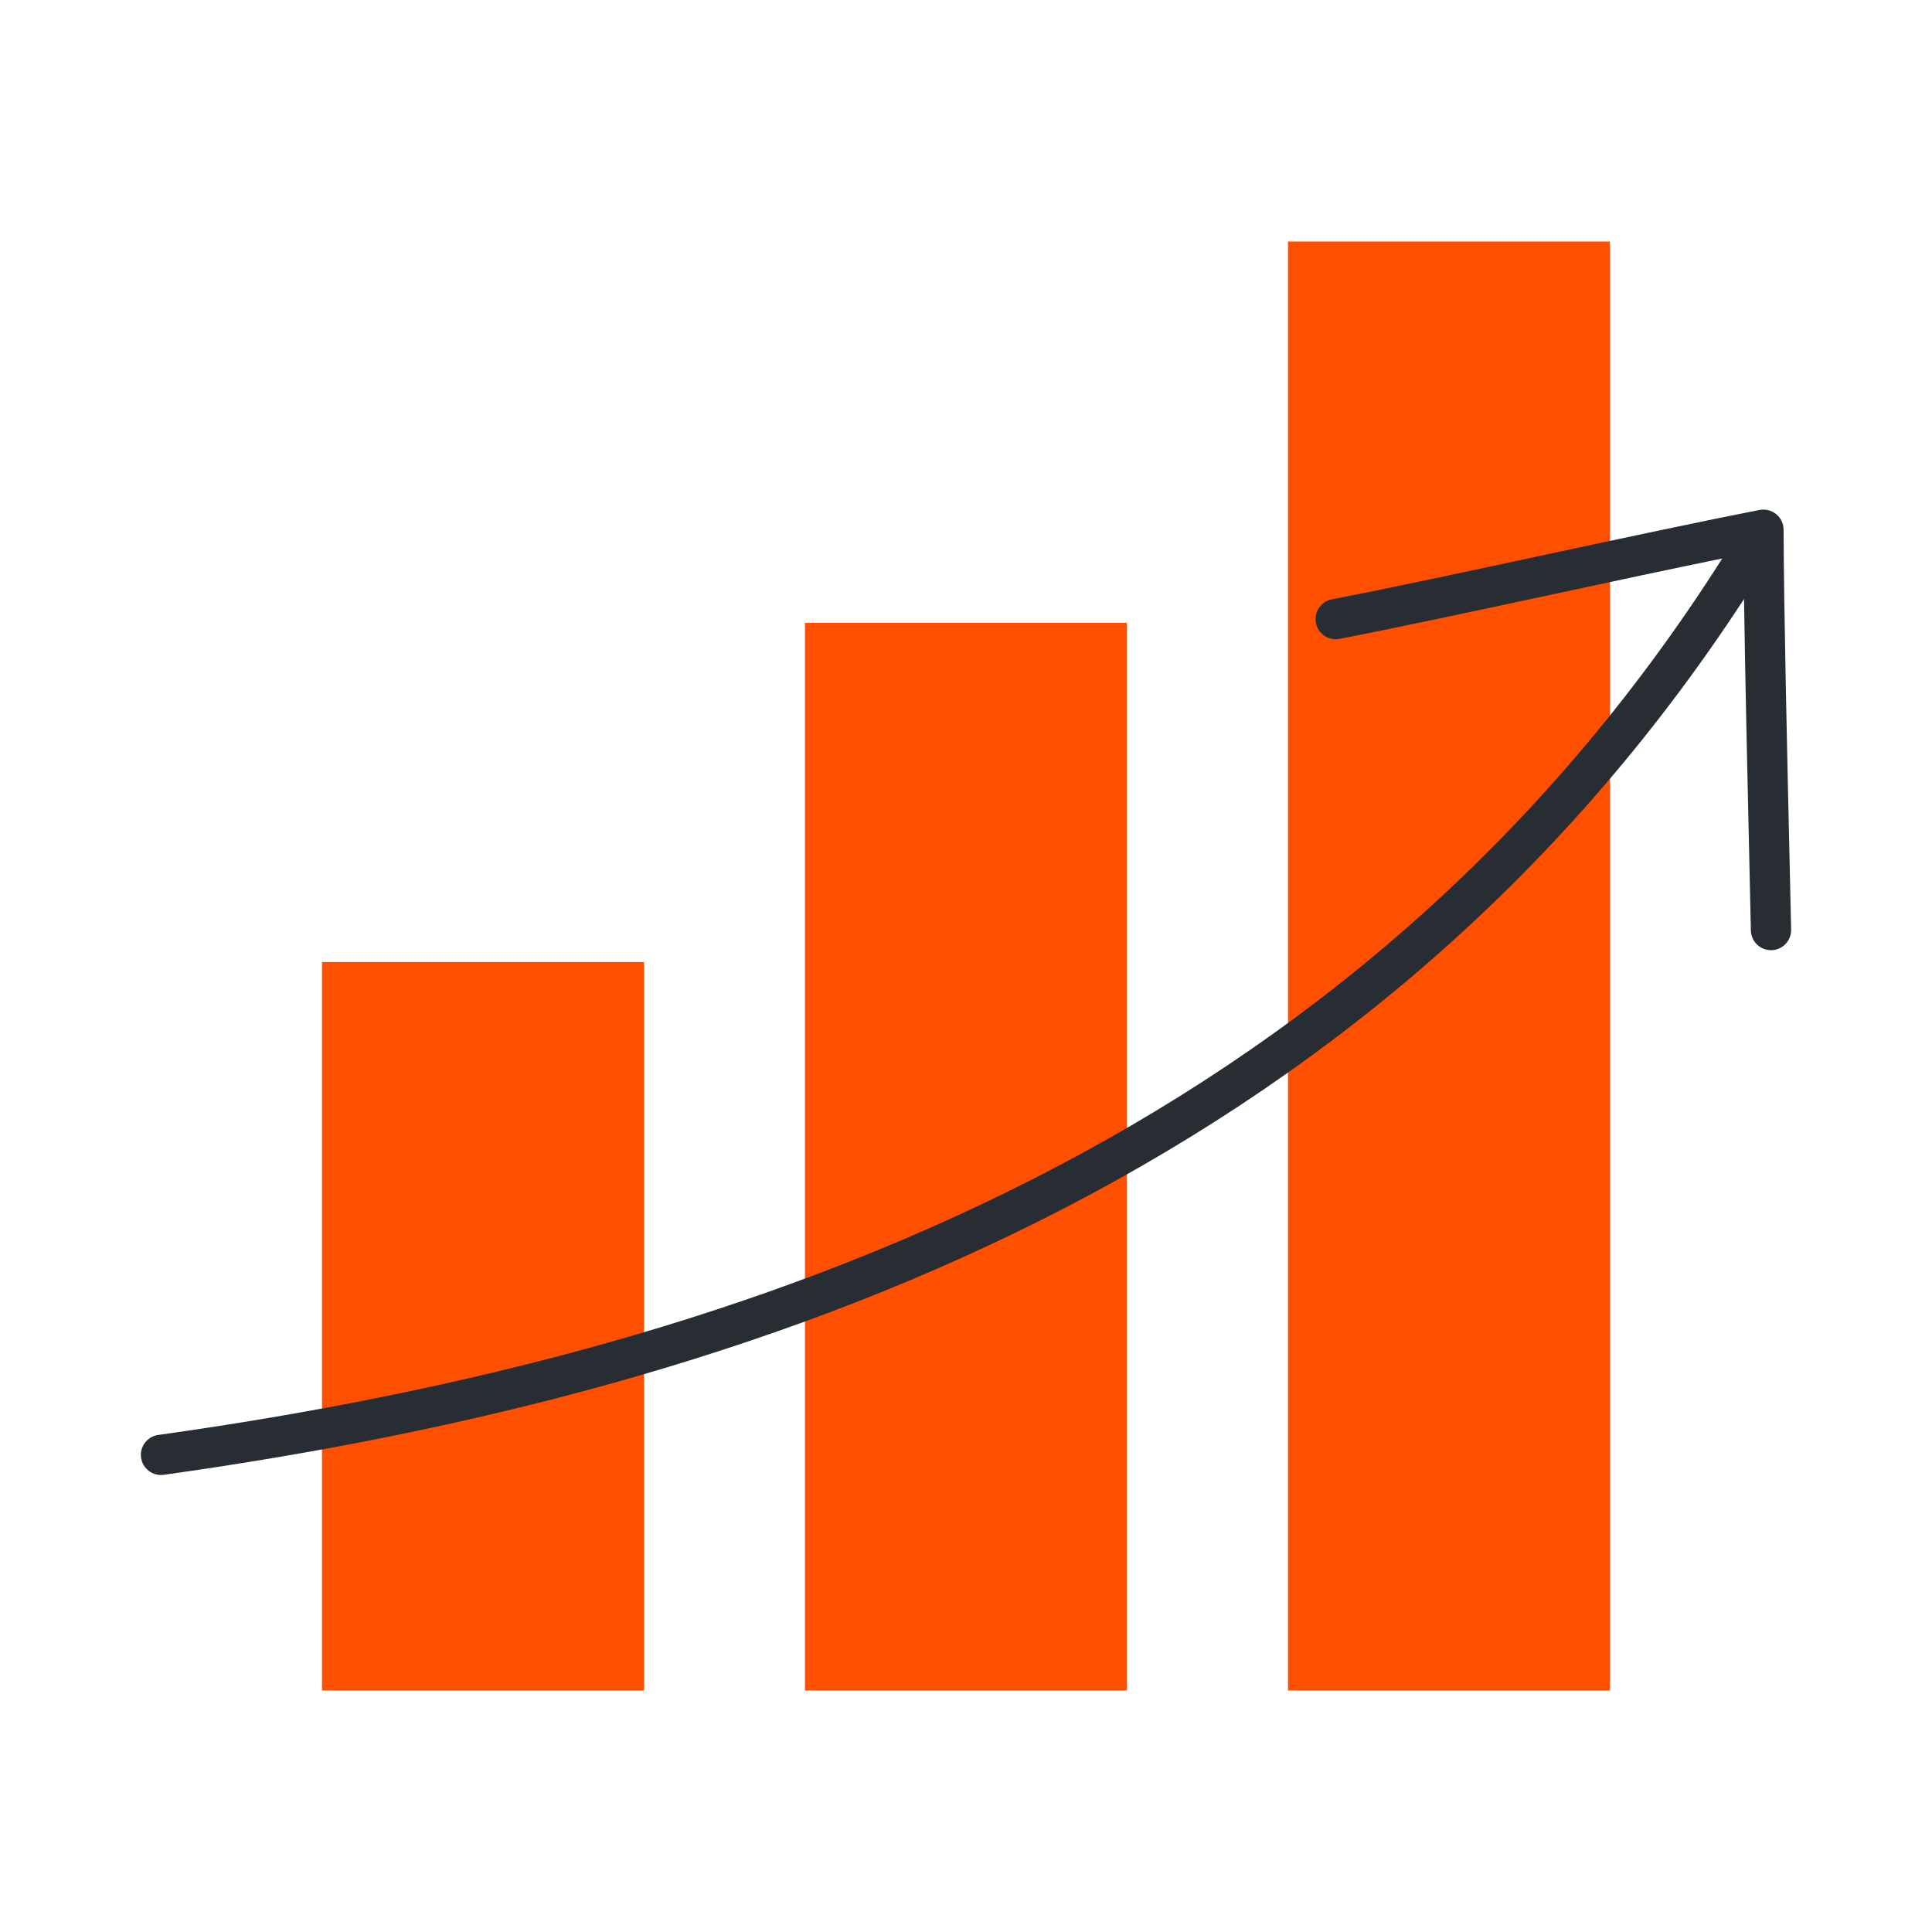
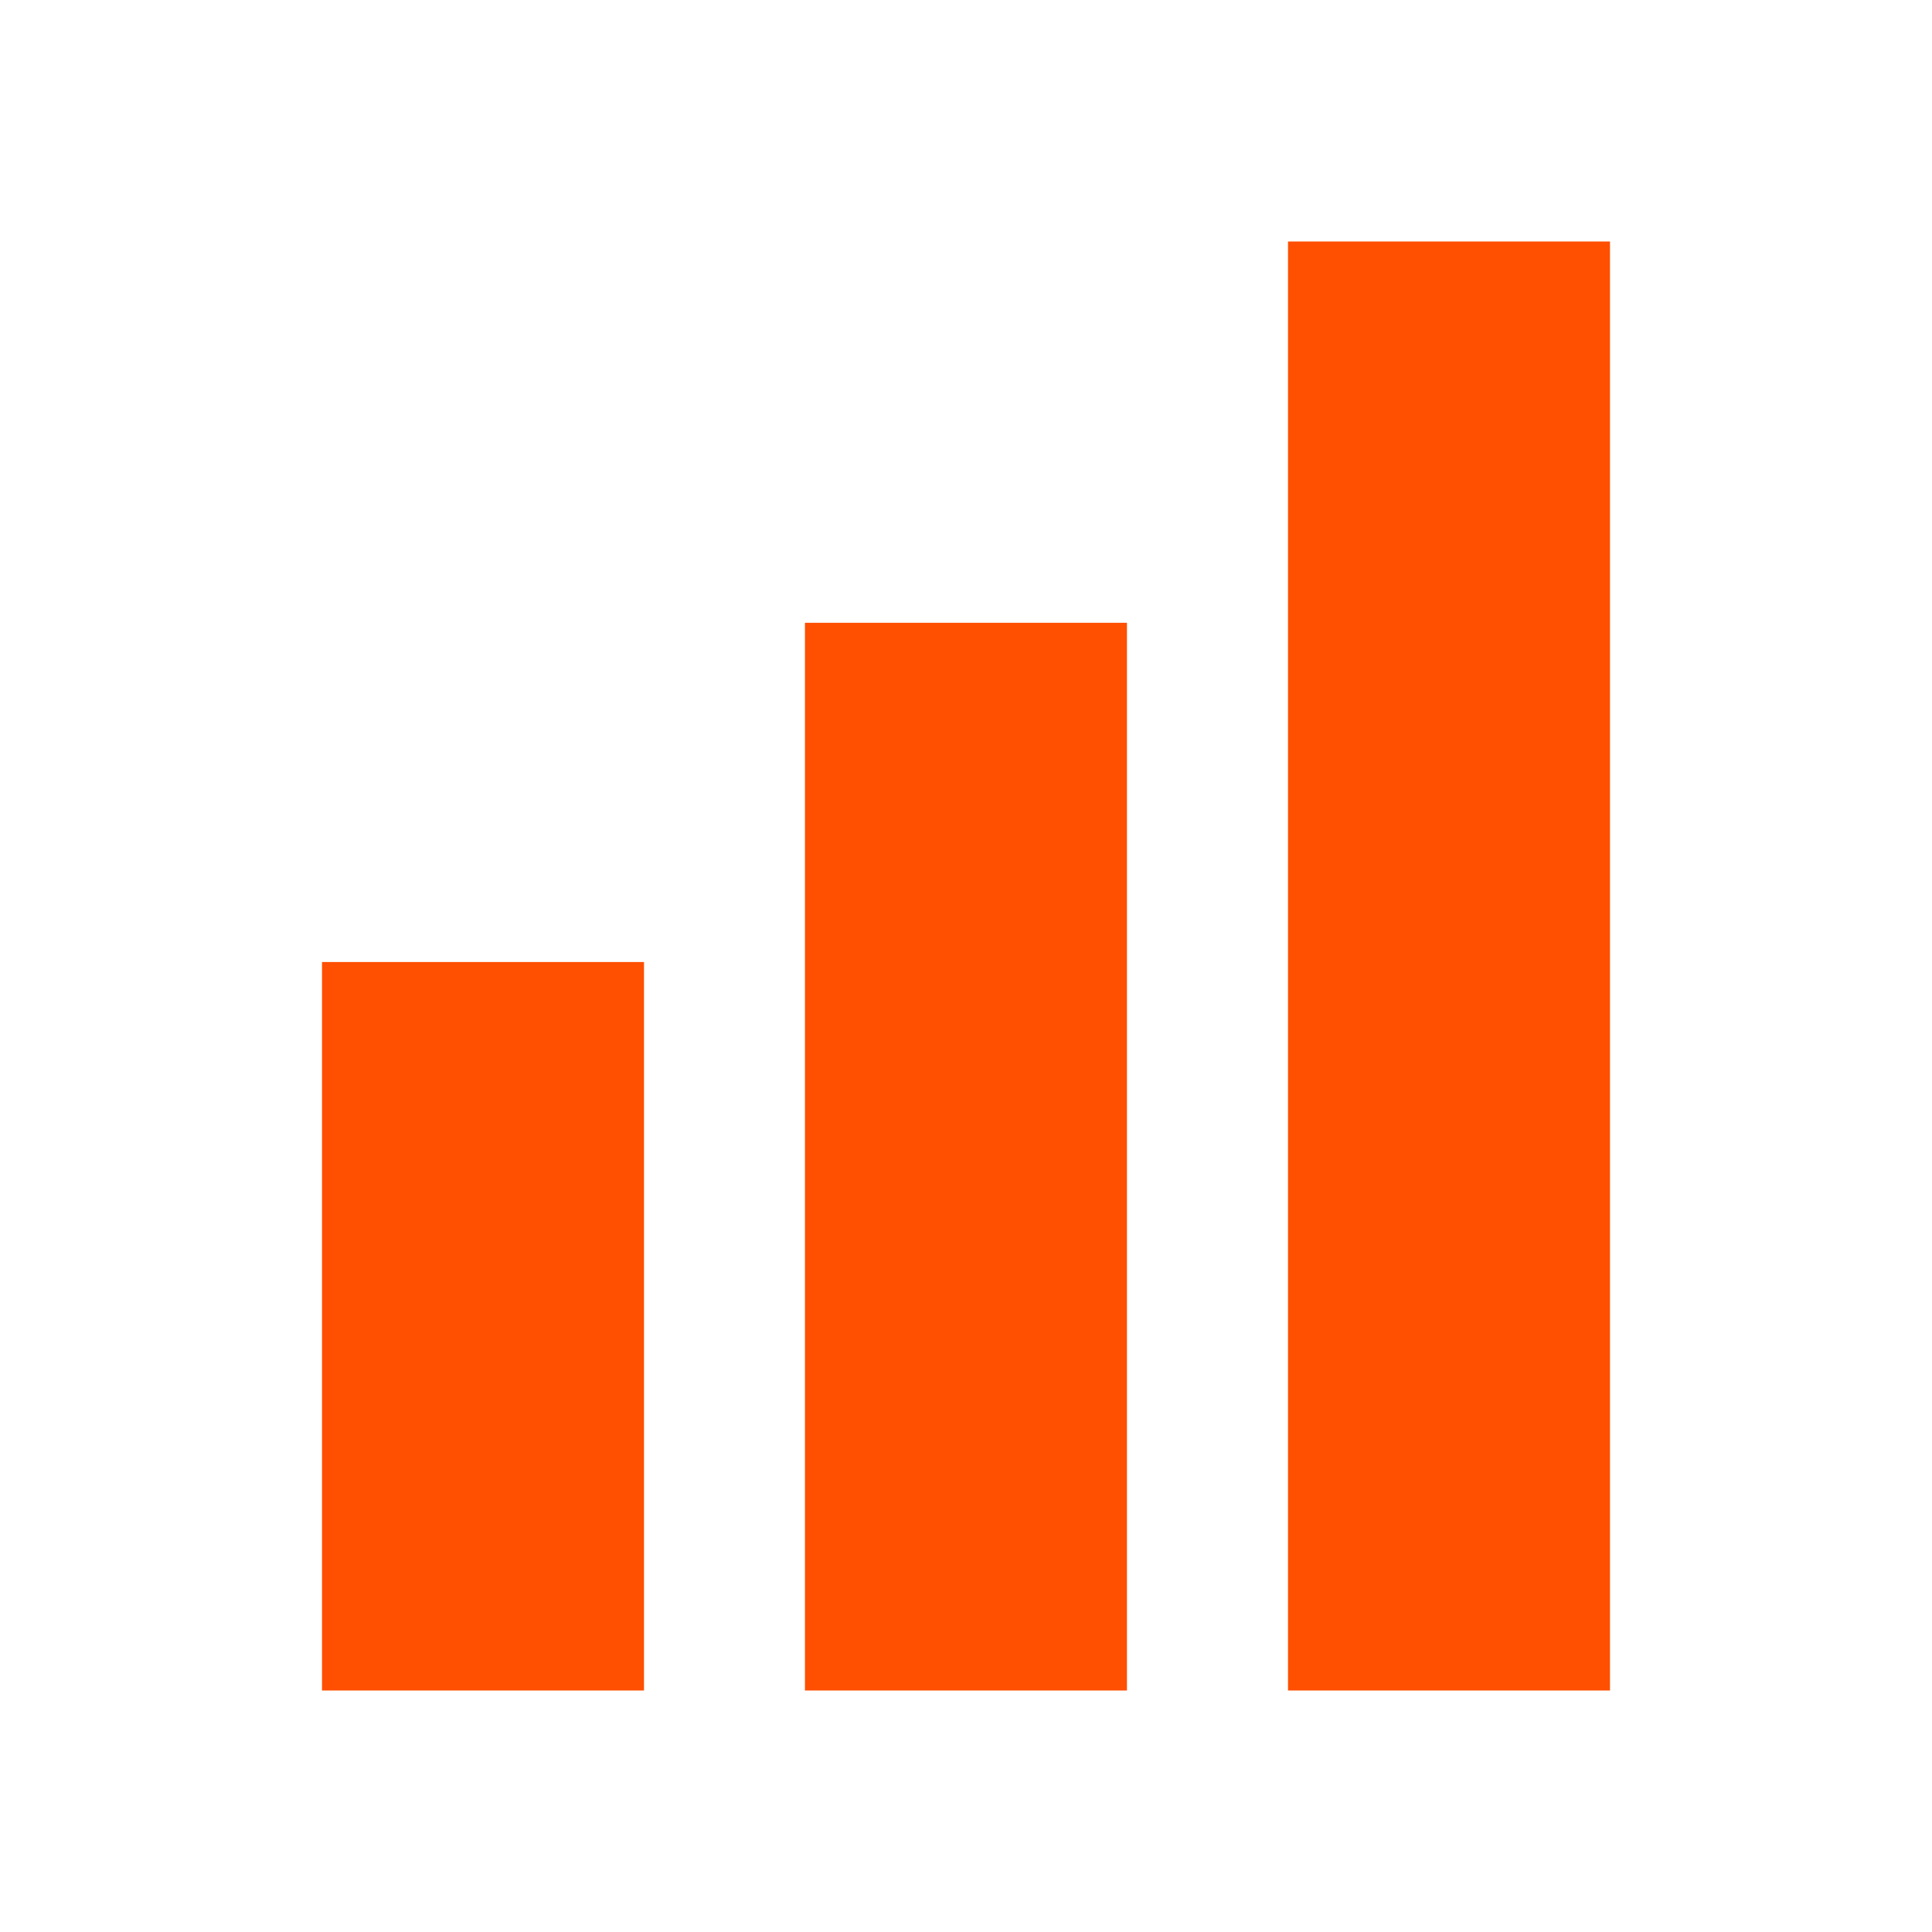
<svg xmlns="http://www.w3.org/2000/svg" width="120" height="120" viewBox="0 0 120 120" fill="none">
  <path d="M40 105H20V59.753H40V105ZM69.997 105H49.997V38.682H69.997V105ZM100 105H80V15H100V105Z" fill="#FF4F00" />
-   <path fill-rule="evenodd" clip-rule="evenodd" d="M110.326 31.937C110.614 32.173 110.781 32.526 110.782 32.899C110.795 37.652 111.007 46.972 111.156 53.534C111.192 55.136 111.225 56.575 111.25 57.741C111.265 58.431 110.717 59.003 110.027 59.018C109.337 59.033 108.765 58.485 108.75 57.795C108.725 56.637 108.693 55.207 108.657 53.61C108.545 48.68 108.397 42.167 108.325 37.206C85.066 72.837 47.807 86.338 10.173 91.603C9.489 91.698 8.858 91.222 8.762 90.538C8.666 89.854 9.143 89.222 9.827 89.127C47.554 83.849 84.339 70.304 106.973 34.688C103.811 35.334 100.165 36.116 96.509 36.901L96.499 36.903C91.716 37.929 86.917 38.959 83.199 39.682C82.522 39.813 81.866 39.371 81.734 38.693C81.602 38.015 82.045 37.359 82.723 37.228C86.414 36.511 91.19 35.485 95.984 34.456L95.994 34.454C100.776 33.428 105.576 32.398 109.294 31.675C109.66 31.604 110.038 31.7 110.326 31.937Z" fill="#282D33" />
</svg>